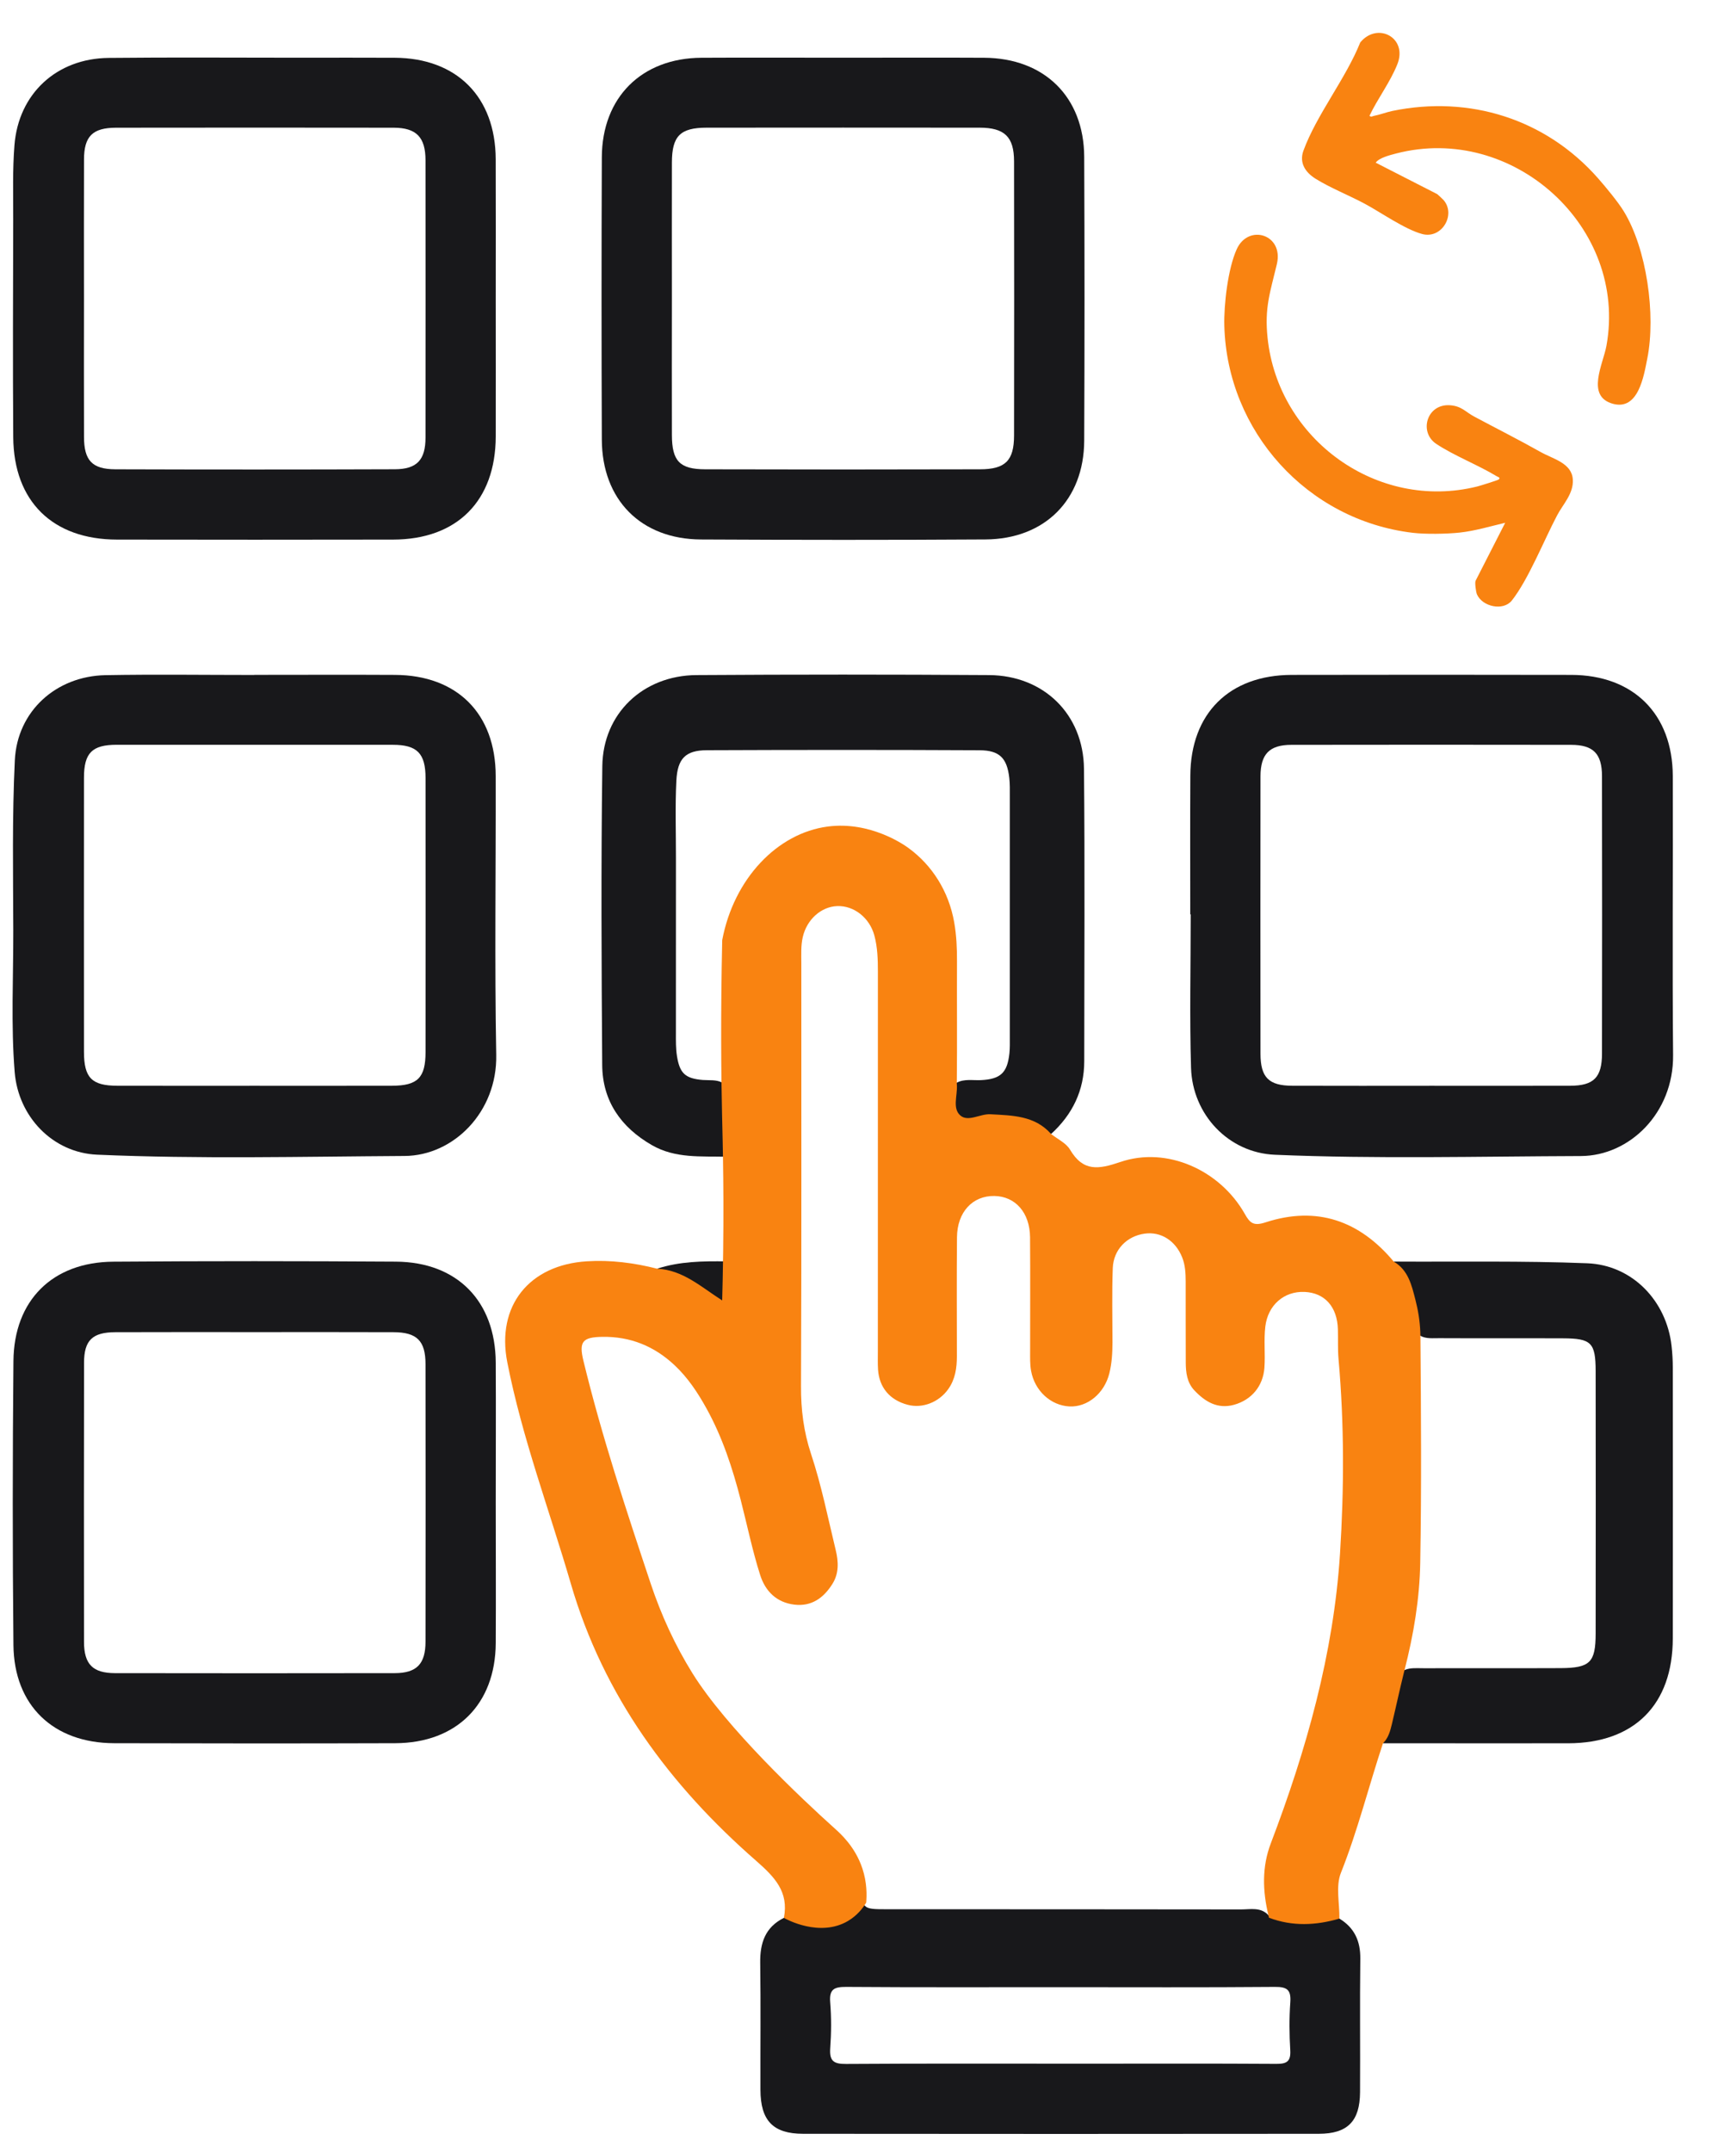
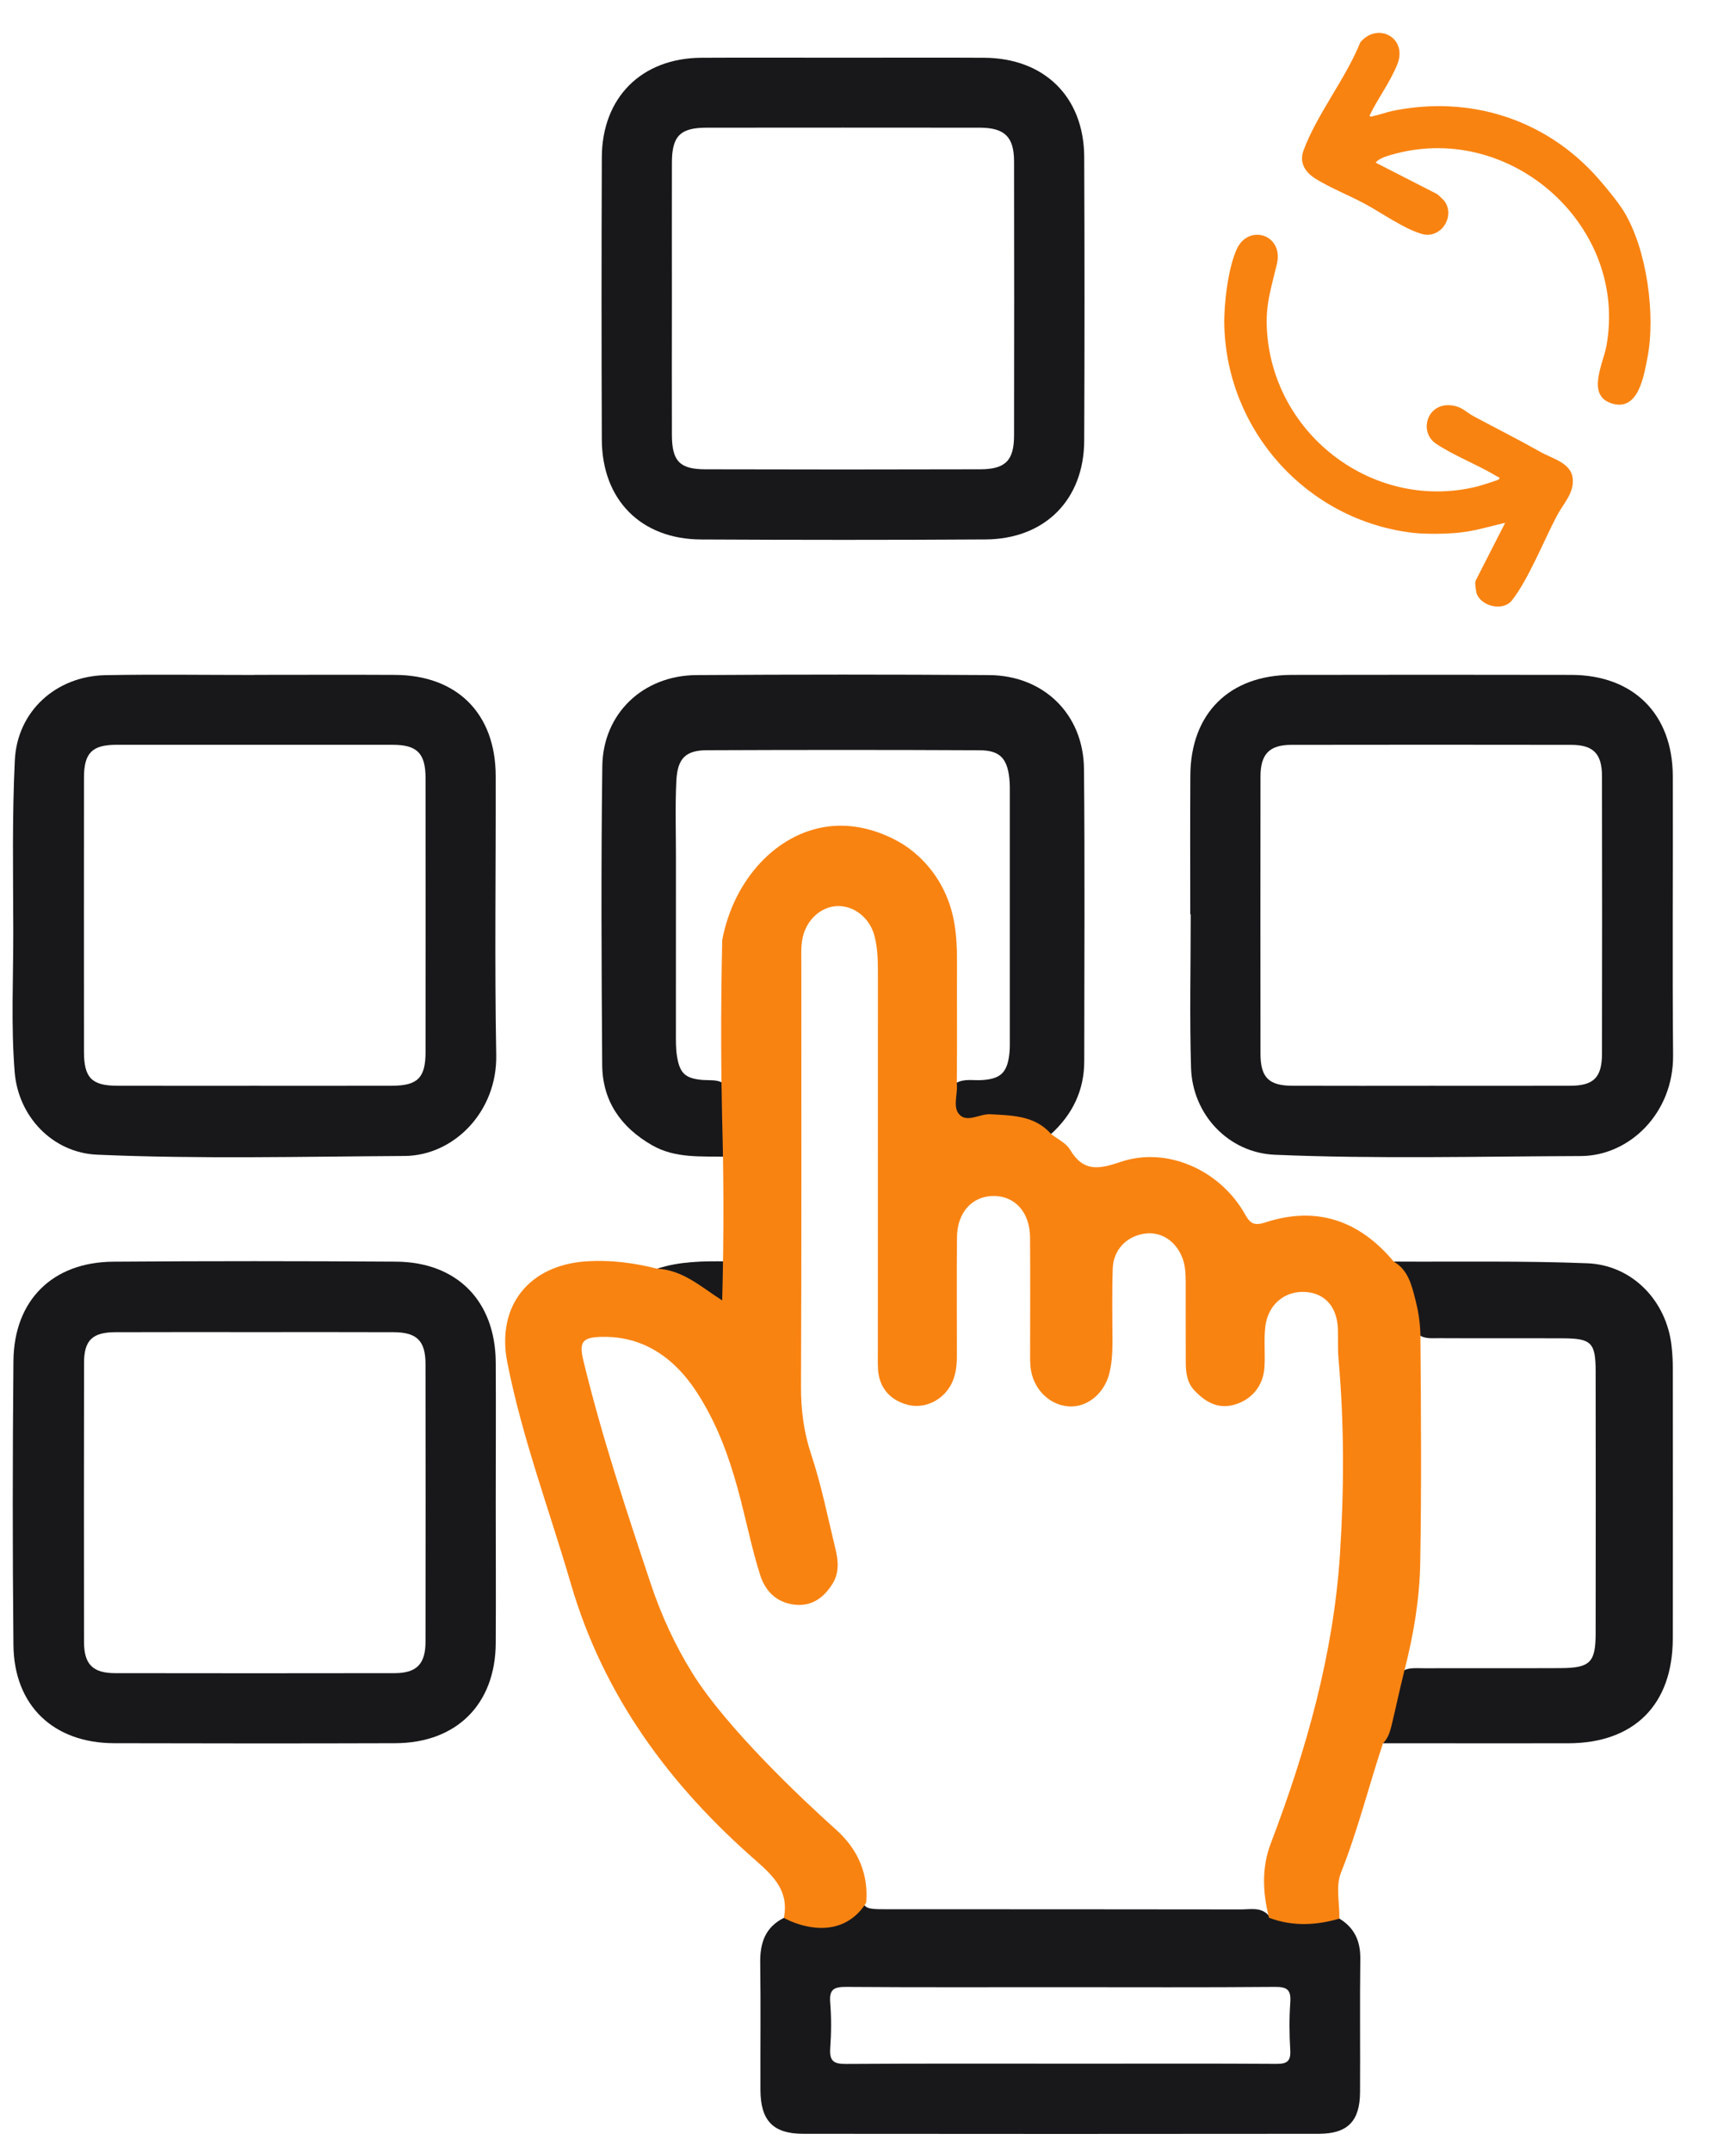
<svg xmlns="http://www.w3.org/2000/svg" width="46" height="57" viewBox="0 0 46 57" fill="none">
  <g clip-path="url(#clip0_1915_1053)">
    <path d="M13.135 20.555C13.132 18.902 12.114 17.884 10.463 17.877C9.221 17.87 7.98 17.876 6.738 17.876V17.879C5.423 17.879 4.108 17.86 2.794 17.884C1.486 17.91 0.456 18.837 0.393 20.137C0.32 21.635 0.348 23.139 0.352 24.639C0.355 25.893 0.288 27.148 0.389 28.399C0.484 29.577 1.393 30.534 2.573 30.586C5.286 30.704 8.004 30.636 10.72 30.62C12.021 30.612 13.177 29.452 13.149 27.946C13.104 25.482 13.141 23.019 13.135 20.555ZM11.276 27.871C11.275 28.549 11.067 28.758 10.386 28.76C9.172 28.763 7.959 28.761 6.746 28.761C5.533 28.761 4.319 28.763 3.106 28.76C2.431 28.758 2.226 28.549 2.225 27.864C2.223 25.442 2.223 23.021 2.225 20.599C2.226 19.945 2.439 19.729 3.089 19.728C5.53 19.727 7.971 19.727 10.412 19.729C11.053 19.729 11.275 19.957 11.276 20.607C11.278 23.027 11.278 25.449 11.276 27.871Z" fill="#18181B" />
    <path d="M13.136 36.092C13.127 34.468 12.118 33.431 10.492 33.419C7.994 33.403 5.496 33.401 2.998 33.42C1.389 33.433 0.37 34.444 0.356 36.053C0.333 38.559 0.331 41.067 0.356 43.574C0.372 45.178 1.414 46.17 3.024 46.175C5.507 46.182 7.99 46.183 10.473 46.175C12.098 46.169 13.126 45.143 13.136 43.526C13.143 42.287 13.136 41.048 13.136 39.81C13.136 38.57 13.143 37.331 13.136 36.092ZM11.275 43.484C11.275 44.076 11.042 44.318 10.459 44.319C7.988 44.323 5.518 44.323 3.047 44.319C2.458 44.318 2.227 44.084 2.226 43.492C2.223 41.027 2.223 38.562 2.227 36.097C2.228 35.502 2.449 35.289 3.059 35.288C4.301 35.283 5.544 35.286 6.786 35.286C7.999 35.286 9.213 35.283 10.426 35.288C11.046 35.289 11.275 35.516 11.275 36.133C11.279 38.583 11.279 41.034 11.275 43.484Z" fill="#18181B" />
    <path d="M44.325 20.556C44.32 18.914 43.281 17.881 41.638 17.877C39.168 17.872 36.697 17.872 34.227 17.877C32.573 17.881 31.549 18.898 31.541 20.545C31.534 21.77 31.539 22.995 31.539 24.221H31.551C31.551 25.577 31.519 26.934 31.56 28.29C31.599 29.523 32.551 30.535 33.78 30.588C36.481 30.702 39.186 30.631 41.889 30.622C43.178 30.617 44.347 29.484 44.333 27.952C44.31 25.487 44.333 23.021 44.325 20.556ZM42.449 27.909C42.448 28.539 42.231 28.758 41.61 28.76C40.381 28.764 39.154 28.761 37.926 28.761C36.699 28.761 35.471 28.765 34.243 28.76C33.619 28.758 33.401 28.539 33.4 27.913C33.397 25.463 33.397 23.014 33.4 20.563C33.401 19.974 33.638 19.73 34.218 19.73C36.688 19.726 39.158 19.726 41.629 19.73C42.217 19.73 42.448 19.961 42.449 20.559C42.454 23.008 42.453 25.459 42.449 27.909Z" fill="#18181B" />
-     <path d="M13.135 4.214C13.128 2.567 12.103 1.539 10.462 1.53C9.629 1.525 8.796 1.529 7.964 1.529C6.269 1.529 4.573 1.516 2.879 1.534C1.499 1.548 0.49 2.482 0.383 3.845C0.331 4.497 0.351 5.154 0.35 5.81C0.346 7.735 0.337 9.659 0.351 11.583C0.364 13.281 1.396 14.29 3.099 14.293C5.539 14.297 7.979 14.298 10.418 14.293C12.115 14.29 13.131 13.264 13.136 11.562C13.139 10.351 13.136 9.142 13.136 7.932C13.136 6.693 13.14 5.453 13.135 4.214ZM11.275 11.59C11.275 12.181 11.049 12.428 10.462 12.43C7.993 12.439 5.525 12.439 3.058 12.431C2.439 12.429 2.226 12.196 2.226 11.569C2.222 10.345 2.224 9.121 2.225 7.897C2.225 6.673 2.221 5.45 2.226 4.226C2.227 3.61 2.453 3.384 3.076 3.383C5.529 3.38 7.982 3.379 10.435 3.383C11.034 3.385 11.275 3.636 11.275 4.247C11.277 6.695 11.277 9.142 11.275 11.59Z" fill="#18181B" />
    <path d="M28.729 4.153C28.721 2.567 27.672 1.539 26.078 1.53C24.836 1.523 23.594 1.529 22.353 1.529C21.096 1.529 19.84 1.523 18.584 1.53C17.001 1.54 15.953 2.58 15.947 4.167C15.937 6.659 15.937 9.152 15.947 11.645C15.953 13.24 16.984 14.282 18.575 14.29C21.088 14.303 23.601 14.305 26.113 14.289C27.685 14.28 28.721 13.24 28.729 11.675C28.74 9.168 28.74 6.66 28.729 4.153ZM26.87 11.538C26.869 12.199 26.64 12.431 25.967 12.431C23.541 12.438 21.114 12.438 18.688 12.431C18.008 12.43 17.806 12.211 17.804 11.524C17.801 10.313 17.803 9.102 17.804 7.891C17.804 6.695 17.801 5.499 17.804 4.303C17.806 3.603 18.024 3.383 18.723 3.382C21.135 3.379 23.547 3.38 25.959 3.382C26.618 3.383 26.869 3.623 26.87 4.273C26.874 6.694 26.874 9.116 26.87 11.538Z" fill="#18181B" />
-     <path d="M36.045 51.882C36.05 51.415 35.889 51.063 35.491 50.821C34.868 50.795 34.246 50.771 33.623 50.745C33.619 50.741 33.615 50.736 33.61 50.731C33.408 50.51 33.134 50.578 32.886 50.578C29.75 50.572 26.615 50.575 23.479 50.573C22.852 50.573 22.847 50.559 22.824 49.944C22.817 49.754 22.858 49.548 22.72 49.388C22.705 49.371 22.687 49.354 22.668 49.338C22.649 49.323 22.636 49.317 22.63 49.322C22.622 49.326 22.622 49.34 22.629 49.363C22.632 49.373 22.632 49.386 22.633 49.397V49.407C22.629 49.752 22.609 50.098 22.625 50.443C22.637 50.702 22.56 50.799 22.287 50.79C21.783 50.775 21.277 50.796 20.771 50.802C20.275 51.049 20.136 51.469 20.144 51.994C20.16 53.115 20.146 54.238 20.15 55.359C20.153 56.171 20.483 56.52 21.281 56.521C25.835 56.526 30.391 56.526 34.946 56.521C35.71 56.52 36.033 56.186 36.038 55.422C36.045 54.242 36.03 53.062 36.045 51.882ZM34.189 54.308C34.206 54.603 34.098 54.672 33.817 54.669C32.107 54.658 30.397 54.664 28.686 54.664C26.596 54.664 24.505 54.657 22.415 54.671C22.087 54.674 21.976 54.589 21.999 54.257C22.028 53.851 22.031 53.438 21.998 53.033C21.97 52.685 22.111 52.629 22.422 52.63C24.308 52.644 26.194 52.637 28.08 52.637C29.98 52.637 31.881 52.646 33.78 52.63C34.11 52.626 34.213 52.711 34.19 53.04C34.16 53.46 34.164 53.887 34.189 54.308Z" fill="#18181B" />
+     <path d="M36.045 51.882C36.05 51.415 35.889 51.063 35.491 50.821C34.868 50.795 34.246 50.771 33.623 50.745C33.619 50.741 33.615 50.736 33.61 50.731C33.408 50.51 33.134 50.578 32.886 50.578C29.75 50.572 26.615 50.575 23.479 50.573C22.852 50.573 22.847 50.559 22.824 49.944C22.817 49.754 22.858 49.548 22.72 49.388C22.705 49.371 22.687 49.354 22.668 49.338C22.649 49.323 22.636 49.317 22.63 49.322C22.622 49.326 22.622 49.34 22.629 49.363C22.632 49.373 22.632 49.386 22.633 49.397V49.407C22.629 49.752 22.609 50.098 22.625 50.443C21.783 50.775 21.277 50.796 20.771 50.802C20.275 51.049 20.136 51.469 20.144 51.994C20.16 53.115 20.146 54.238 20.15 55.359C20.153 56.171 20.483 56.52 21.281 56.521C25.835 56.526 30.391 56.526 34.946 56.521C35.71 56.52 36.033 56.186 36.038 55.422C36.045 54.242 36.03 53.062 36.045 51.882ZM34.189 54.308C34.206 54.603 34.098 54.672 33.817 54.669C32.107 54.658 30.397 54.664 28.686 54.664C26.596 54.664 24.505 54.657 22.415 54.671C22.087 54.674 21.976 54.589 21.999 54.257C22.028 53.851 22.031 53.438 21.998 53.033C21.97 52.685 22.111 52.629 22.422 52.63C24.308 52.644 26.194 52.637 28.08 52.637C29.98 52.637 31.881 52.646 33.78 52.63C34.11 52.626 34.213 52.711 34.19 53.04C34.16 53.46 34.164 53.887 34.189 54.308Z" fill="#18181B" />
    <path d="M28.73 28.107C28.73 28.883 28.419 29.52 27.851 30.038C27.086 29.641 26.291 29.513 25.454 29.773C25.274 29.83 25.217 29.755 25.223 29.585C25.233 29.31 25.237 29.035 25.243 28.761C25.278 28.726 25.315 28.7 25.353 28.679C25.549 28.572 25.778 28.621 25.992 28.611C26.509 28.585 26.691 28.421 26.747 27.903C26.762 27.759 26.758 27.613 26.758 27.467C26.759 25.341 26.759 23.214 26.758 21.087C26.758 20.927 26.762 20.766 26.744 20.607C26.684 20.08 26.486 19.876 25.956 19.873C23.547 19.861 21.139 19.862 18.73 19.872C18.166 19.875 17.952 20.091 17.922 20.678C17.888 21.362 17.912 22.046 17.911 22.731C17.909 24.275 17.91 25.819 17.91 27.363C17.91 27.567 17.906 27.771 17.938 27.974C18.012 28.435 18.159 28.568 18.624 28.607C18.797 28.62 18.983 28.593 19.138 28.678C19.174 28.698 19.209 28.725 19.242 28.759C19.242 29.387 19.243 30.013 19.243 30.64C18.574 30.624 17.894 30.689 17.277 30.335C16.454 29.862 15.964 29.165 15.957 28.211C15.938 25.571 15.925 22.931 15.96 20.292C15.979 18.896 17.042 17.893 18.451 17.882C21.037 17.865 23.623 17.865 26.21 17.882C27.659 17.893 28.708 18.92 28.723 20.363C28.748 22.945 28.731 25.526 28.73 28.107Z" fill="#18181B" />
    <path d="M44.325 43.398C44.324 45.152 43.305 46.173 41.556 46.177C39.919 46.179 38.283 46.177 36.645 46.176C36.794 45.557 36.943 44.937 37.091 44.317C37.132 44.282 37.174 44.257 37.217 44.237C37.374 44.169 37.549 44.19 37.718 44.189C38.93 44.185 40.142 44.192 41.354 44.186C42.135 44.181 42.28 44.036 42.281 43.265C42.284 40.948 42.285 38.633 42.281 36.316C42.279 35.566 42.166 35.453 41.418 35.45C40.323 35.445 39.228 35.452 38.133 35.446C37.965 35.445 37.787 35.467 37.637 35.383C37.596 35.36 37.556 35.329 37.52 35.287C37.468 34.618 37.327 33.977 36.929 33.417H36.93C38.639 33.427 40.349 33.394 42.056 33.462C43.258 33.509 44.163 34.464 44.293 35.656C44.314 35.844 44.325 36.034 44.325 36.223C44.327 38.615 44.329 41.006 44.325 43.398Z" fill="#18181B" />
    <path d="M19.244 33.412C19.244 33.813 19.244 34.214 19.244 34.681C18.656 34.21 18.067 33.85 17.413 33.606C18.01 33.41 18.626 33.404 19.244 33.412Z" fill="#18181B" />
    <path d="M37.633 41.389C37.617 42.35 37.457 43.303 37.217 44.237C37.214 44.251 37.211 44.263 37.207 44.276C37.204 44.29 37.2 44.303 37.197 44.317C37.085 44.768 36.989 45.221 36.881 45.672C36.836 45.856 36.789 46.038 36.646 46.176C36.267 47.318 35.978 48.486 35.531 49.609C35.39 49.962 35.497 50.414 35.491 50.821C34.867 51.003 34.245 51.032 33.626 50.798C33.621 50.78 33.617 50.763 33.613 50.745C33.612 50.74 33.61 50.736 33.61 50.731C33.455 50.093 33.436 49.448 33.673 48.829C34.617 46.349 35.337 43.805 35.507 41.156C35.616 39.445 35.621 37.718 35.468 36C35.445 35.737 35.459 35.474 35.451 35.213C35.435 34.615 35.102 34.244 34.567 34.221C34.025 34.198 33.596 34.569 33.528 35.138C33.485 35.501 33.53 35.867 33.504 36.231C33.468 36.714 33.168 37.08 32.698 37.211C32.26 37.331 31.93 37.128 31.647 36.828C31.455 36.624 31.421 36.362 31.42 36.093C31.416 35.379 31.42 34.664 31.418 33.949C31.417 33.73 31.408 33.512 31.324 33.304C31.147 32.862 30.761 32.618 30.332 32.677C29.855 32.743 29.505 33.103 29.486 33.589C29.461 34.244 29.478 34.901 29.478 35.558C29.477 35.836 29.462 36.111 29.394 36.382C29.262 36.909 28.815 37.279 28.335 37.254C27.839 37.228 27.417 36.838 27.322 36.315C27.29 36.142 27.296 35.966 27.296 35.791C27.295 34.785 27.302 33.779 27.294 32.773C27.288 32.122 26.906 31.689 26.349 31.68C25.77 31.67 25.364 32.107 25.358 32.772C25.348 33.821 25.355 34.872 25.355 35.922C25.355 36.234 25.313 36.533 25.127 36.795C24.879 37.145 24.443 37.314 24.052 37.211C23.579 37.087 23.298 36.754 23.266 36.28C23.256 36.12 23.261 35.959 23.261 35.798C23.261 32.444 23.261 29.09 23.262 25.736C23.262 25.414 23.253 25.093 23.169 24.781C23.043 24.311 22.628 23.984 22.183 24.001C21.757 24.017 21.379 24.356 21.272 24.82C21.219 25.05 21.233 25.284 21.233 25.517C21.232 29.25 21.24 32.984 21.225 36.718C21.222 37.337 21.295 37.922 21.491 38.514C21.767 39.344 21.938 40.206 22.144 41.057C22.218 41.36 22.234 41.67 22.061 41.949C21.831 42.32 21.51 42.56 21.047 42.504C20.575 42.447 20.278 42.148 20.142 41.718C19.934 41.065 19.797 40.391 19.626 39.727C19.411 38.892 19.144 38.075 18.725 37.316C18.491 36.892 18.227 36.492 17.87 36.158C17.332 35.656 16.703 35.4 15.963 35.411C15.438 35.419 15.335 35.534 15.459 36.044C15.945 38.045 16.592 39.997 17.242 41.948C17.521 42.782 17.885 43.577 18.349 44.323C19.248 45.767 21.234 47.64 22.116 48.431C22.266 48.566 22.66 48.914 22.851 49.493C22.976 49.87 22.969 50.206 22.952 50.398C22.861 50.549 22.71 50.741 22.471 50.883C21.72 51.327 20.829 50.835 20.771 50.802C20.906 50.111 20.528 49.721 20.035 49.289C17.745 47.288 15.992 44.923 15.126 41.95C14.557 39.997 13.835 38.087 13.442 36.085C13.148 34.587 14.024 33.506 15.549 33.41C16.181 33.37 16.801 33.451 17.413 33.606C17.414 33.606 17.414 33.606 17.415 33.606C18.099 33.641 18.579 34.091 19.136 34.446C19.139 34.324 19.143 34.142 19.149 33.921C19.194 31.815 19.151 30.276 19.133 29.529C19.109 28.457 19.093 26.906 19.137 24.902C19.444 23.276 20.596 22.069 21.933 21.894C23.064 21.746 23.966 22.384 24.069 22.46C24.696 22.915 25.14 23.608 25.284 24.431C25.345 24.778 25.36 25.126 25.358 25.475C25.353 26.543 25.365 27.611 25.353 28.679V28.706C25.355 28.723 25.356 28.742 25.356 28.76C25.367 29.033 25.237 29.358 25.443 29.544C25.651 29.73 25.972 29.499 26.244 29.515C26.823 29.548 27.419 29.547 27.851 30.037C28.022 30.174 28.249 30.276 28.353 30.452C28.703 31.043 29.108 30.976 29.691 30.778C30.918 30.361 32.324 30.991 32.982 32.151C33.119 32.395 33.212 32.484 33.535 32.378C34.892 31.937 36.024 32.332 36.93 33.417C37.317 33.643 37.406 34.045 37.505 34.428C37.577 34.707 37.624 34.995 37.635 35.287C37.636 35.319 37.637 35.351 37.637 35.383C37.638 35.39 37.638 35.397 37.638 35.405C37.654 37.401 37.668 39.395 37.633 41.389Z" fill="#F98311" />
  </g>
  <path d="M36.288 3.067C36.336 3.11 36.363 3.077 36.407 3.069C36.561 3.04 36.74 2.971 36.894 2.939C38.933 2.518 40.957 3.146 42.347 4.725C42.547 4.953 42.872 5.346 43.022 5.59C43.634 6.58 43.88 8.34 43.65 9.495C43.556 9.968 43.412 10.885 42.732 10.694C42.019 10.492 42.478 9.647 42.567 9.159C43.137 6.015 40.09 3.262 36.994 4.066C36.831 4.109 36.546 4.178 36.453 4.309L38.083 5.142C38.093 5.147 38.231 5.277 38.251 5.299C38.586 5.686 38.205 6.338 37.685 6.199C37.222 6.074 36.591 5.626 36.159 5.395C35.746 5.174 35.245 4.975 34.857 4.733C34.588 4.565 34.421 4.312 34.538 3.991C34.887 3.038 35.66 2.083 36.043 1.125C36.498 0.57 37.311 0.998 37.025 1.706C36.833 2.183 36.509 2.605 36.288 3.067Z" fill="#F98311" />
  <path d="M33.834 6.996C33.656 7.746 33.503 8.149 33.588 8.951C33.869 11.636 36.492 13.541 39.137 12.888C39.21 12.87 39.686 12.723 39.711 12.701C39.771 12.65 39.69 12.634 39.657 12.614C39.167 12.317 38.53 12.071 38.058 11.758C37.591 11.448 37.805 10.697 38.414 10.734C38.731 10.754 38.825 10.908 39.064 11.035C39.652 11.349 40.242 11.646 40.821 11.972C41.147 12.157 41.648 12.262 41.676 12.7C41.7 13.074 41.417 13.353 41.26 13.651C40.912 14.31 40.498 15.352 40.061 15.906C39.833 16.194 39.277 16.071 39.135 15.742C39.109 15.68 39.075 15.431 39.1 15.383L39.884 13.848C39.484 13.942 39.083 14.064 38.673 14.108C38.331 14.144 37.772 14.154 37.433 14.113C34.637 13.78 32.52 11.427 32.442 8.636C32.426 8.071 32.538 7.111 32.771 6.6C33.079 5.922 34.021 6.205 33.834 6.996Z" fill="#F98311" />
  <defs>
    <clipPath id="clip0_1915_1053">
      <rect width="44" height="55" fill="white" transform="translate(0.333 1.524)" />
    </clipPath>
  </defs>
</svg>